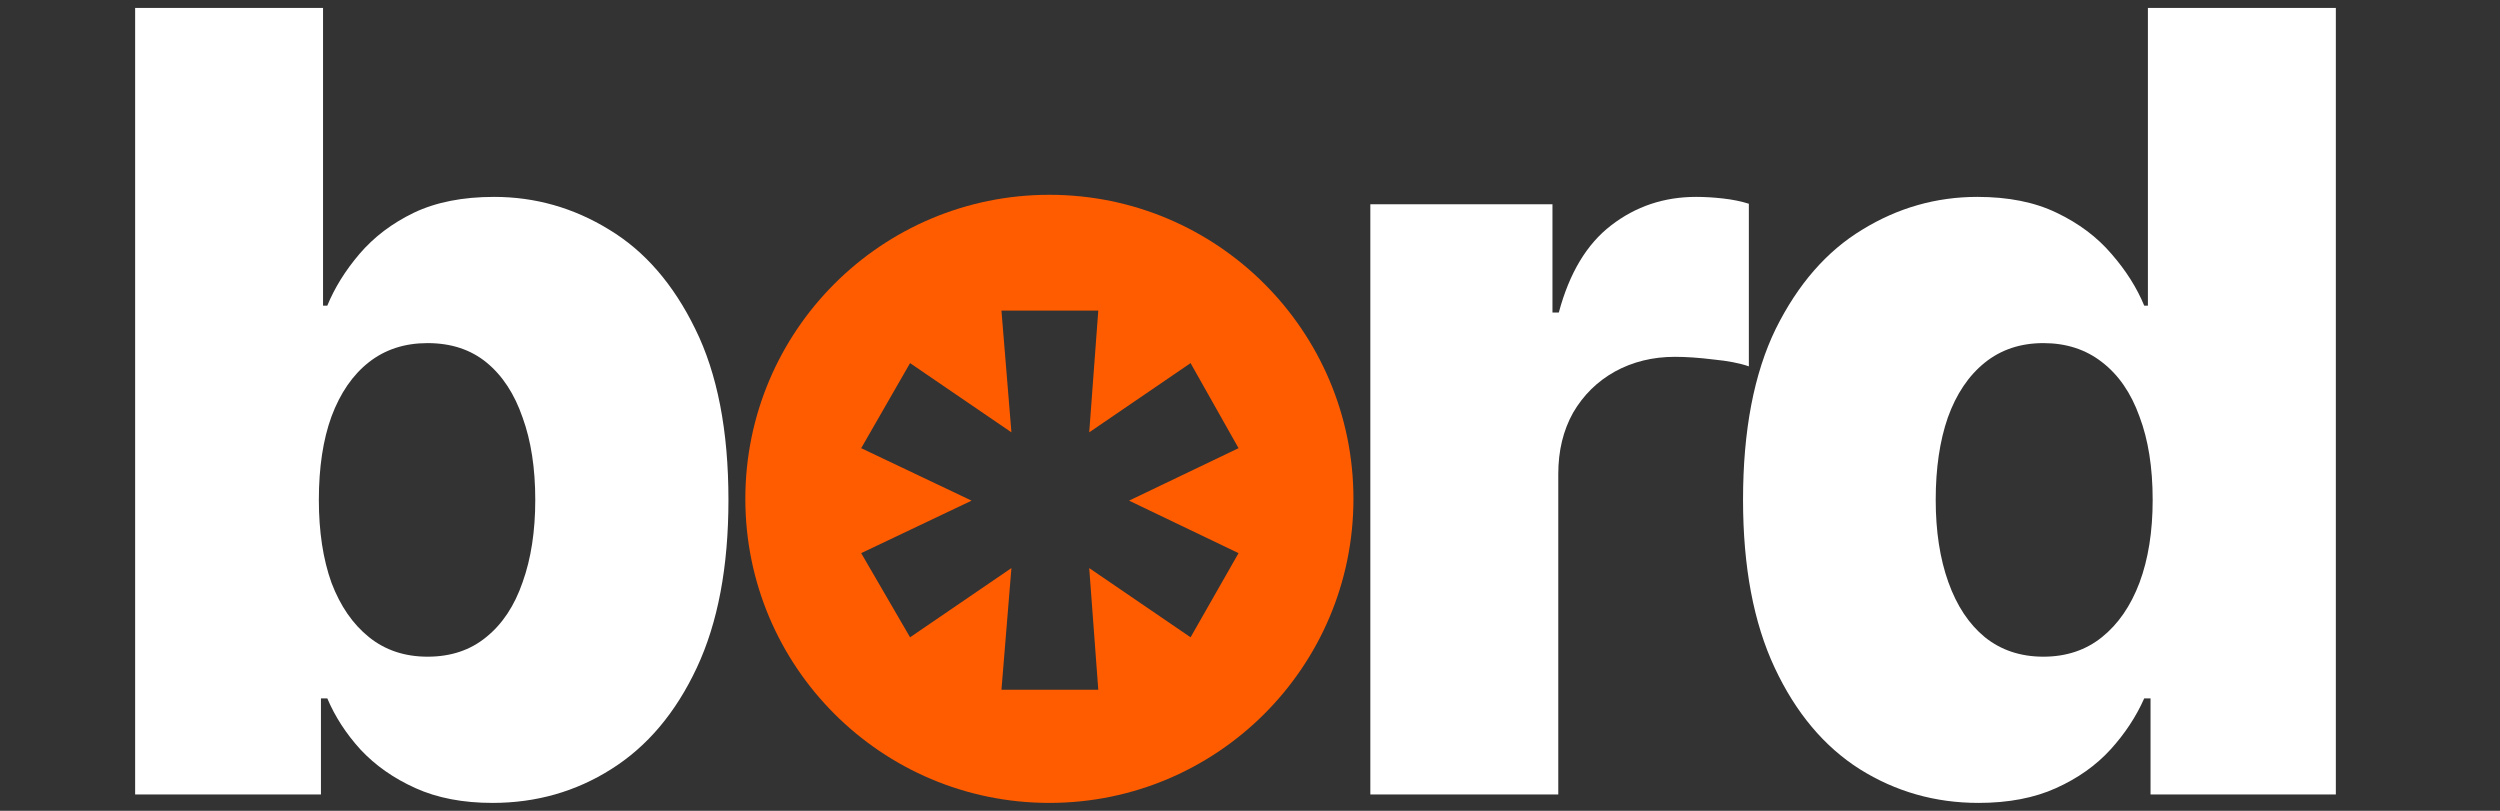
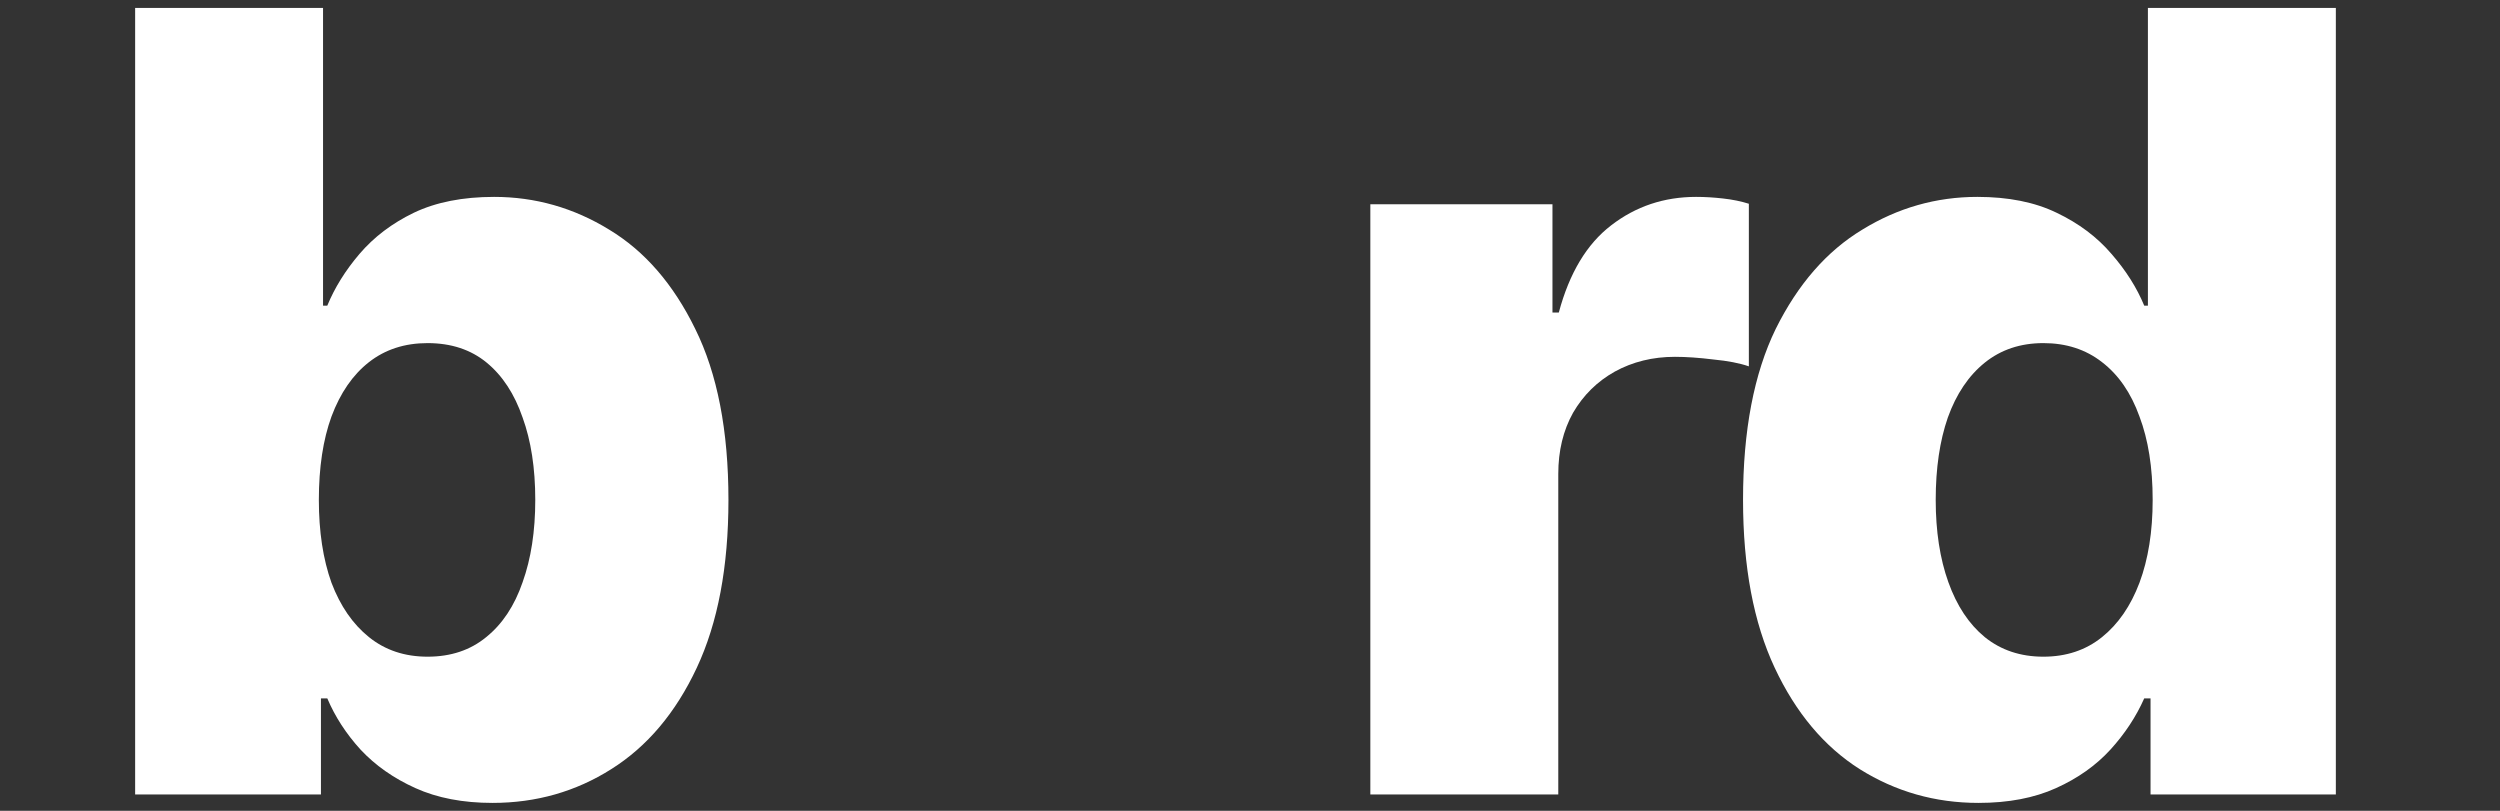
<svg xmlns="http://www.w3.org/2000/svg" width="74" height="24" viewBox="0 0 74 24" fill="none">
  <rect x="0" y="0" width="74" height="24" fill="#333333" stroke="none" />
  <path d="M14.578 23.766C13.703 23.766 12.943 23.62 12.297 23.328C11.651 23.037 11.109 22.656 10.672 22.188C10.245 21.719 9.917 21.213 9.688 20.672H9.5V23.516H4V0.234H9.562V9.047H9.688C9.906 8.516 10.224 8.005 10.641 7.516C11.068 7.016 11.604 6.609 12.25 6.297C12.906 5.984 13.698 5.828 14.625 5.828C15.844 5.828 16.979 6.151 18.031 6.797C19.083 7.432 19.932 8.411 20.578 9.734C21.234 11.057 21.562 12.745 21.562 14.797C21.562 16.776 21.25 18.432 20.625 19.766C20 21.099 19.156 22.099 18.094 22.766C17.042 23.432 15.87 23.766 14.578 23.766ZM12.656 19.438C13.344 19.438 13.922 19.245 14.391 18.859C14.87 18.474 15.229 17.932 15.469 17.234C15.719 16.537 15.844 15.724 15.844 14.797C15.844 13.859 15.719 13.047 15.469 12.359C15.229 11.662 14.875 11.12 14.406 10.734C13.938 10.349 13.354 10.156 12.656 10.156C11.979 10.156 11.401 10.344 10.922 10.719C10.443 11.094 10.073 11.63 9.812 12.328C9.562 13.016 9.438 13.838 9.438 14.797C9.438 15.734 9.562 16.552 9.812 17.25C10.073 17.938 10.443 18.474 10.922 18.859C11.401 19.245 11.979 19.438 12.656 19.438Z" fill="white" />
-   <path fill-rule="evenodd" clip-rule="evenodd" d="M31.062 23.766C36.033 23.766 40.062 19.736 40.062 14.766C40.062 9.795 36.033 5.766 31.062 5.766C26.092 5.766 22.062 9.795 22.062 14.766C22.062 19.736 26.092 23.766 31.062 23.766ZM29.938 16.815L29.643 20.417H32.509L32.241 16.815L35.241 18.864L36.661 16.373L33.42 14.819L36.661 13.266L35.241 10.748L32.241 12.797L32.509 9.194H29.643L29.938 12.797L26.938 10.748L25.491 13.266L28.759 14.819L25.491 16.373L26.938 18.864L29.938 16.815Z" fill="#FF5C00" />
  <path d="M40.562 23.516V6.047H45.953V9.25H46.141C46.453 8.083 46.969 7.224 47.688 6.672C48.417 6.109 49.255 5.828 50.203 5.828C50.464 5.828 50.729 5.844 51 5.875C51.281 5.906 51.536 5.958 51.766 6.031V10.844C51.495 10.75 51.146 10.682 50.719 10.641C50.292 10.588 49.911 10.562 49.578 10.562C48.922 10.562 48.328 10.708 47.797 11C47.276 11.292 46.865 11.698 46.562 12.219C46.271 12.74 46.125 13.344 46.125 14.031V23.516H40.562Z" fill="white" />
  <path d="M58.562 23.766C57.281 23.766 56.109 23.432 55.047 22.766C53.995 22.099 53.156 21.099 52.531 19.766C51.906 18.432 51.594 16.776 51.594 14.797C51.594 12.745 51.917 11.057 52.562 9.734C53.219 8.411 54.073 7.432 55.125 6.797C56.177 6.151 57.312 5.828 58.531 5.828C59.448 5.828 60.229 5.984 60.875 6.297C61.531 6.609 62.073 7.016 62.5 7.516C62.927 8.005 63.25 8.516 63.469 9.047H63.578V0.234H69.141V23.516H63.656V20.672H63.469C63.229 21.213 62.896 21.719 62.469 22.188C62.042 22.656 61.505 23.037 60.859 23.328C60.214 23.62 59.448 23.766 58.562 23.766ZM60.484 19.438C61.161 19.438 61.74 19.245 62.219 18.859C62.698 18.474 63.068 17.938 63.328 17.25C63.589 16.552 63.719 15.734 63.719 14.797C63.719 13.838 63.589 13.016 63.328 12.328C63.078 11.63 62.708 11.094 62.219 10.719C61.74 10.344 61.161 10.156 60.484 10.156C59.807 10.156 59.229 10.349 58.75 10.734C58.271 11.12 57.906 11.662 57.656 12.359C57.417 13.047 57.297 13.859 57.297 14.797C57.297 15.724 57.422 16.537 57.672 17.234C57.922 17.932 58.281 18.474 58.75 18.859C59.229 19.245 59.807 19.438 60.484 19.438Z" fill="white" />
</svg>